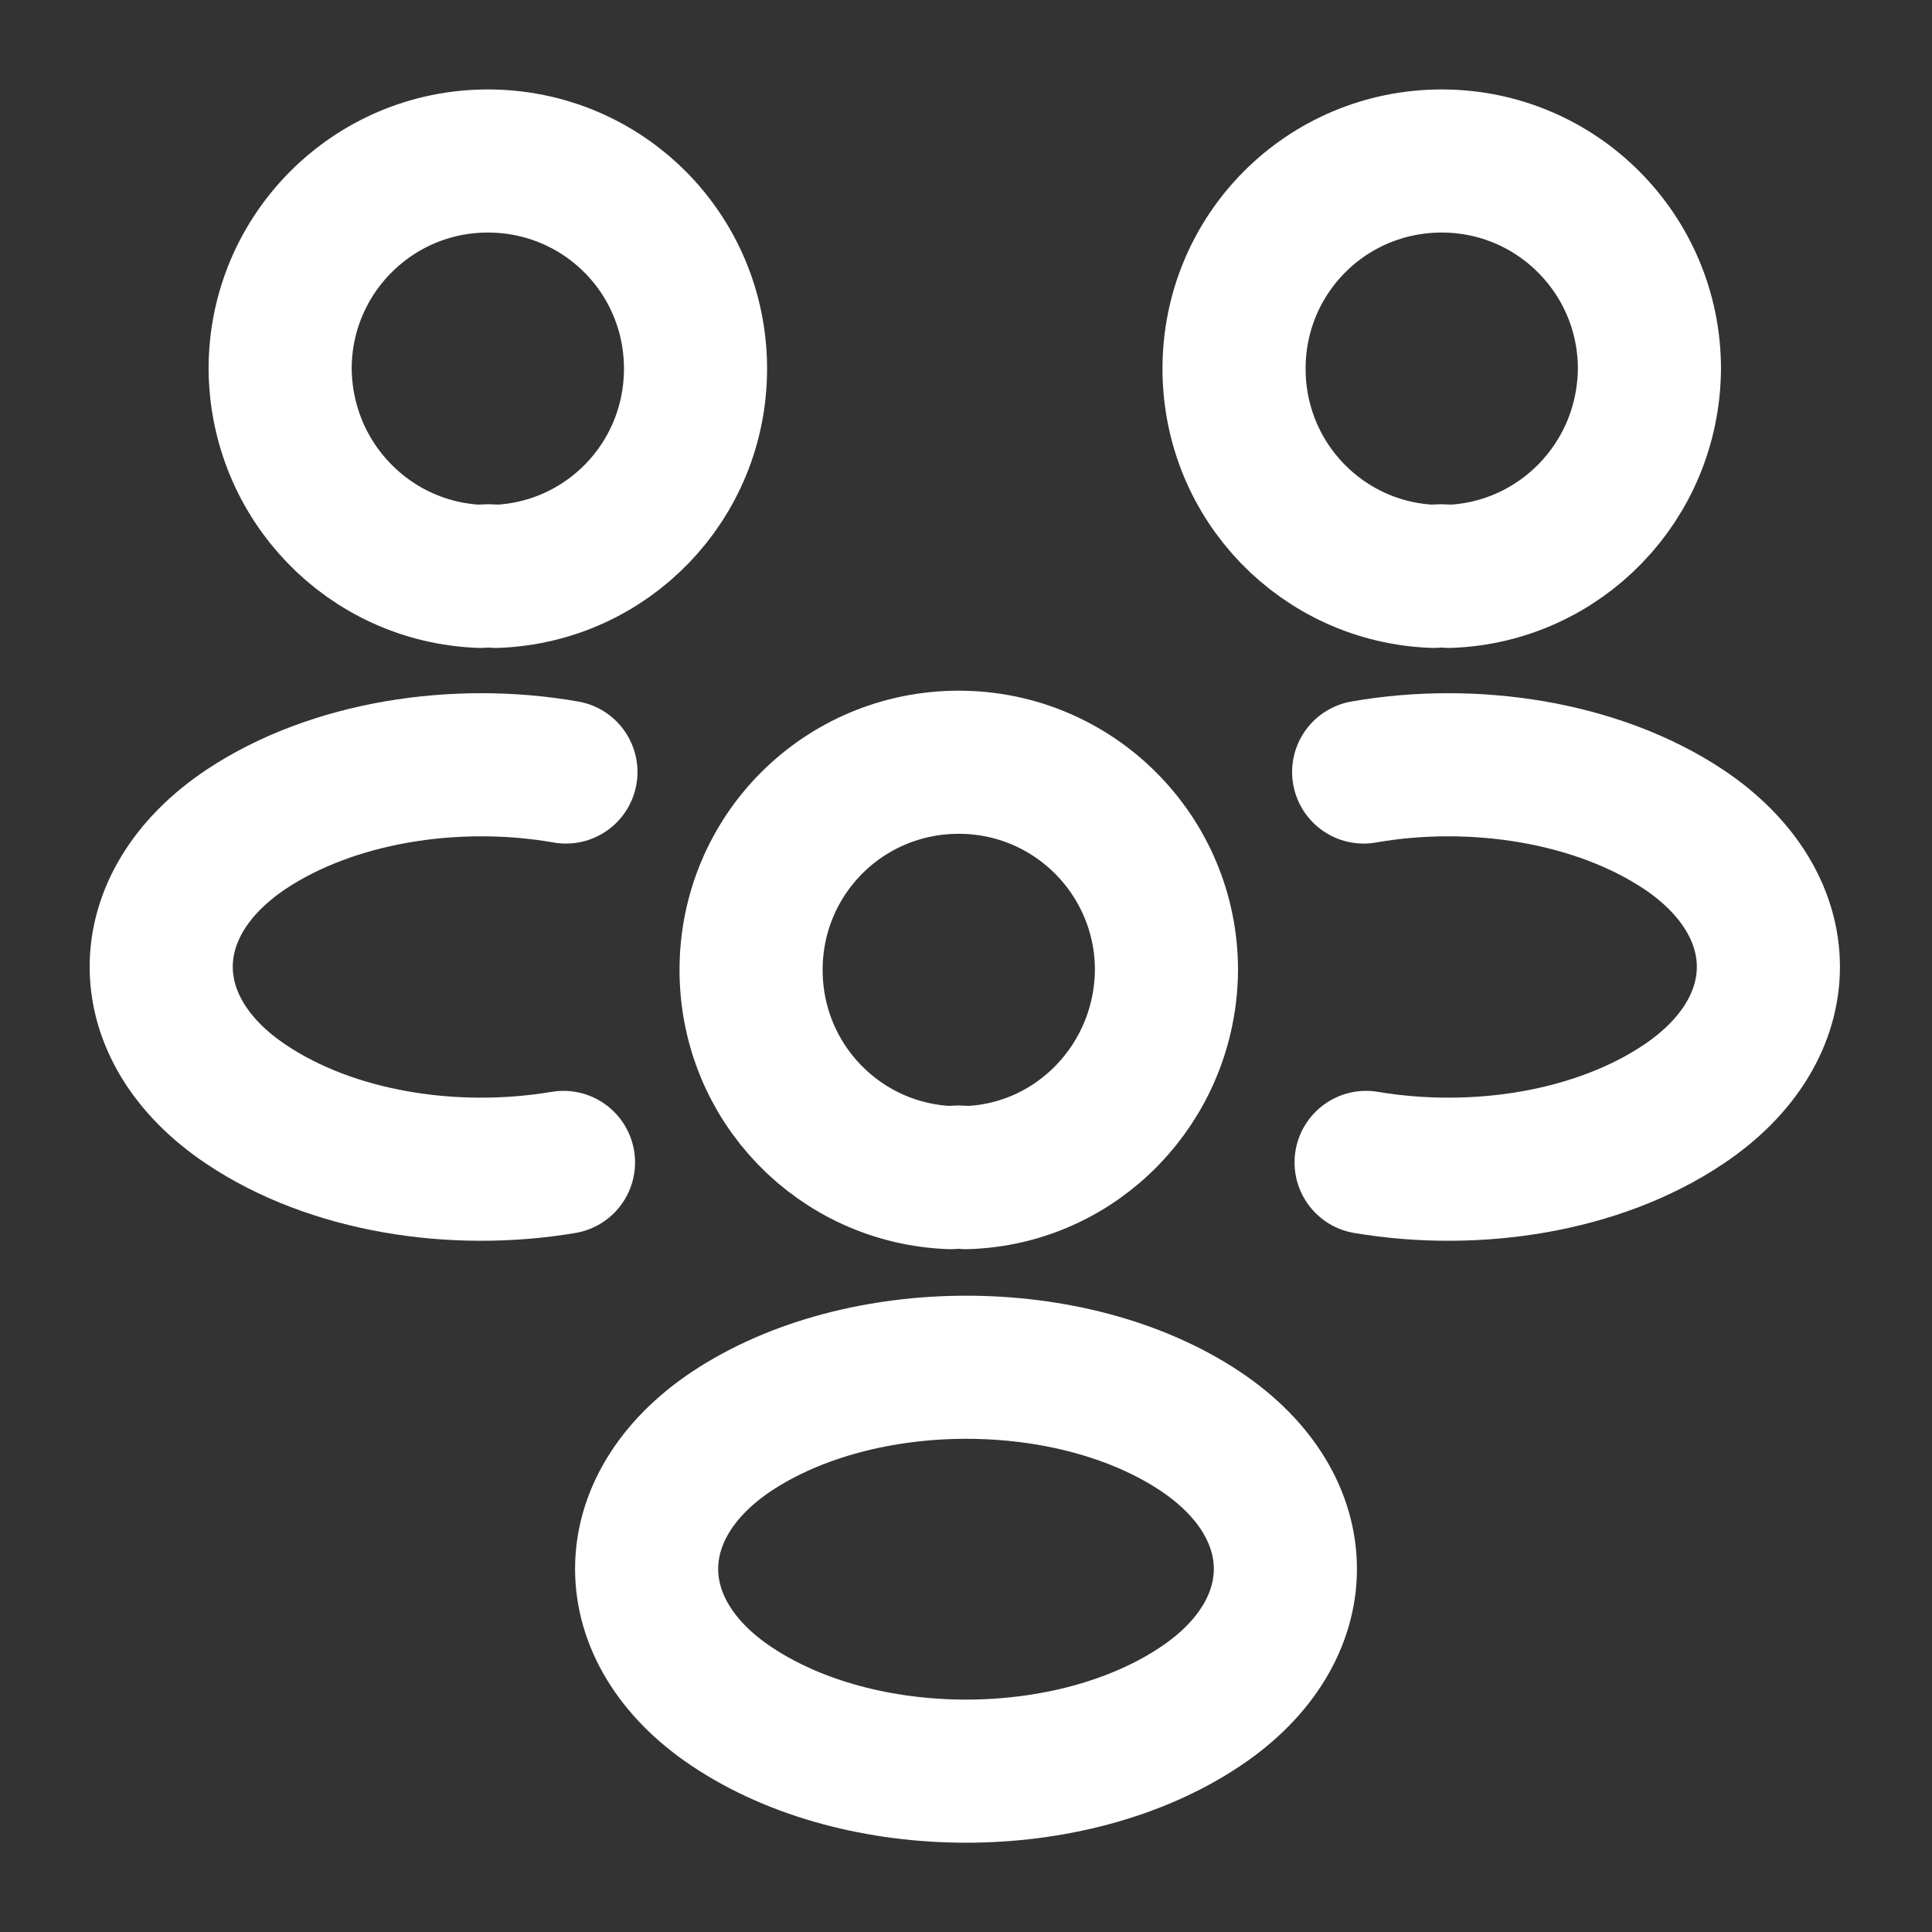
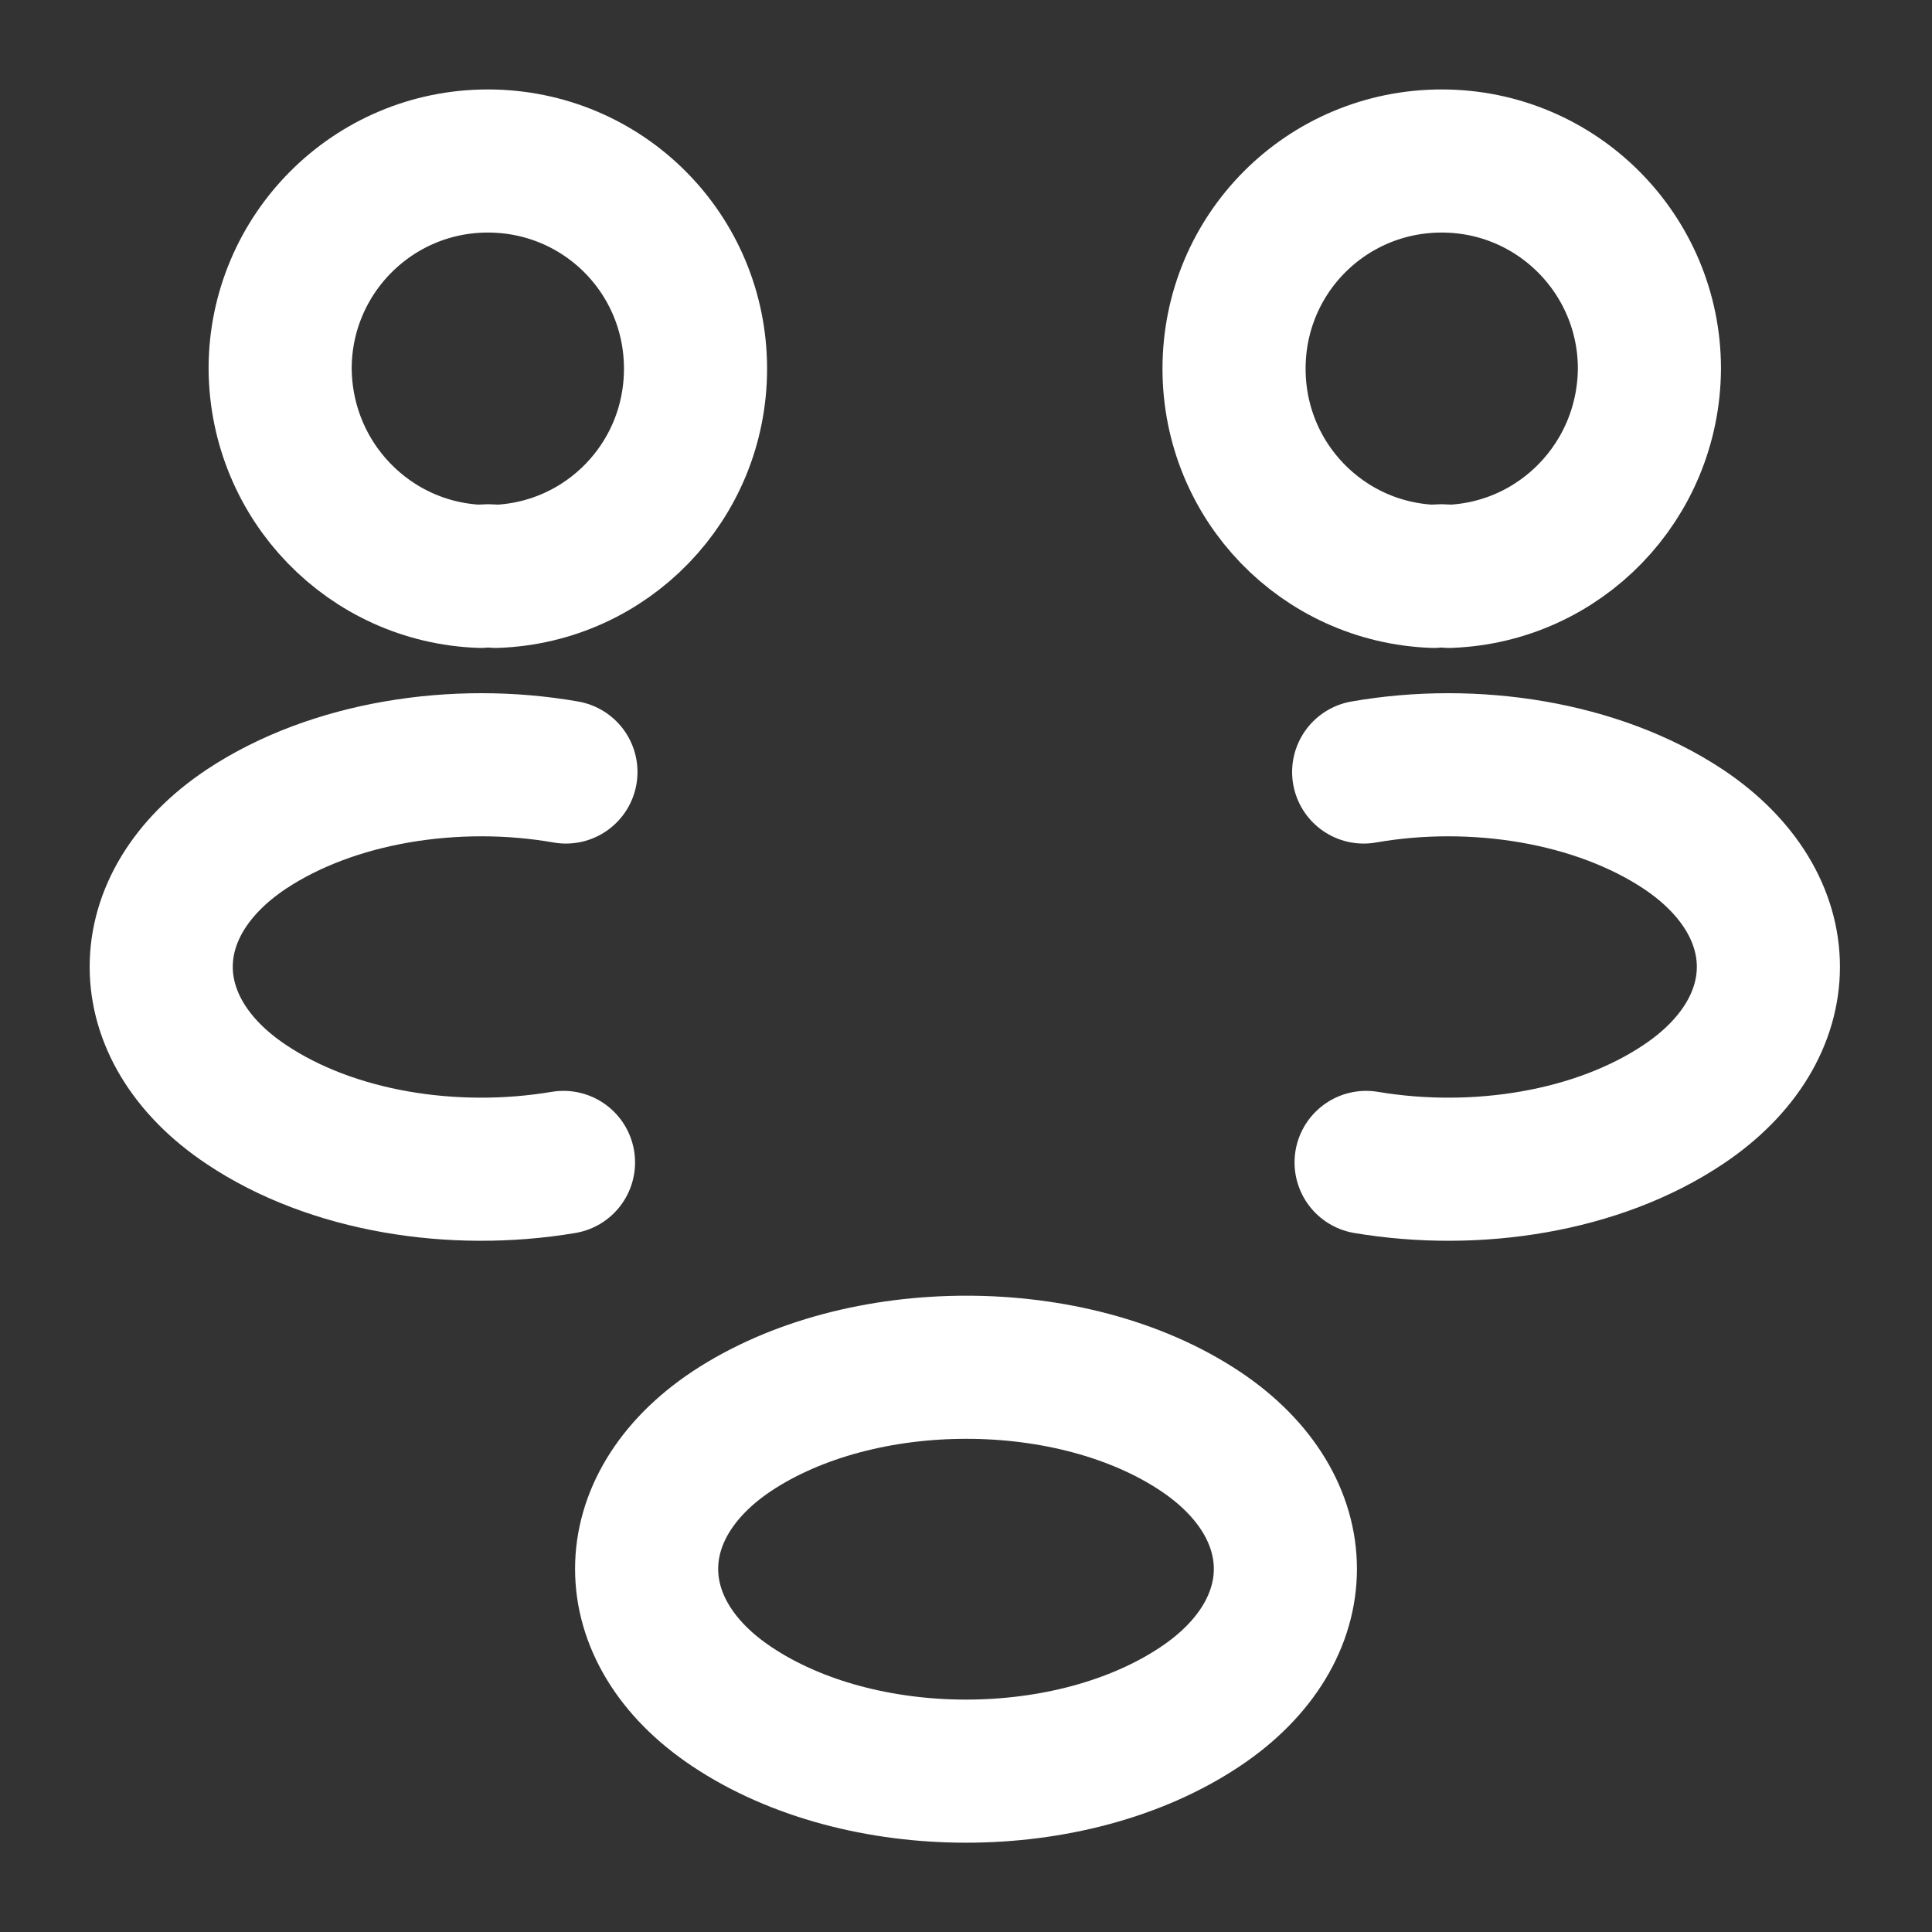
<svg xmlns="http://www.w3.org/2000/svg" width="54.0" height="54.0" viewBox="0.0 0.0 54.0 54.0">
  <rect x="0.0" y="0.0" width="54.0" height="54.0" fill="#333333" stroke="none" />
  <g id="people" fill="none">
    <path d="M40.5 16.11C40.365 16.087 40.207 16.087 40.072 16.11C36.967 15.998 34.492 13.455 34.492 10.305C34.492 7.088 37.08 4.5 40.297 4.5C43.515 4.5 46.102 7.11 46.102 10.305C46.08 13.455 43.605 15.998 40.5 16.11Z" stroke="white" stroke-width="4" stroke-linecap="round" stroke-linejoin="round" />
    <path d="M38.183 32.49C41.265 33.008 44.663 32.468 47.048 30.87C50.22 28.755 50.22 25.29 47.048 23.175C44.64 21.578 41.198 21.038 38.115 21.578" stroke="white" stroke-width="4" stroke-linecap="round" stroke-linejoin="round" />
    <path d="M13.433 16.11C13.568 16.087 13.725 16.087 13.86 16.11C16.965 15.998 19.44 13.455 19.44 10.305C19.44 7.088 16.853 4.5 13.635 4.5C10.418 4.5 7.83 7.11 7.83 10.305C7.853 13.455 10.328 15.998 13.433 16.11Z" stroke="white" stroke-width="4" stroke-linecap="round" stroke-linejoin="round" />
    <path d="M15.75 32.49C12.668 33.008 9.27 32.468 6.885 30.87C3.713 28.755 3.713 25.29 6.885 23.175C9.293 21.578 12.735 21.038 15.818 21.578" stroke="white" stroke-width="4" stroke-linecap="round" stroke-linejoin="round" />
-     <path d="M27.001 32.915C26.866 32.892 26.708 32.892 26.573 32.915C23.468 32.802 20.993 30.26 20.993 27.11C20.993 23.892 23.581 21.305 26.798 21.305C30.016 21.305 32.603 23.915 32.603 27.11C32.581 30.26 30.106 32.825 27.001 32.915Z" stroke="white" stroke-width="4" stroke-linecap="round" stroke-linejoin="round" />
    <path d="M20.453 40.004C17.28 42.119 17.28 45.584 20.453 47.699C24.053 50.106 29.948 50.106 33.548 47.699C36.72 45.584 36.72 42.119 33.548 40.004C29.97 37.619 24.053 37.619 20.453 40.004Z" stroke="white" stroke-width="4" stroke-linecap="round" stroke-linejoin="round" />
  </g>
</svg>